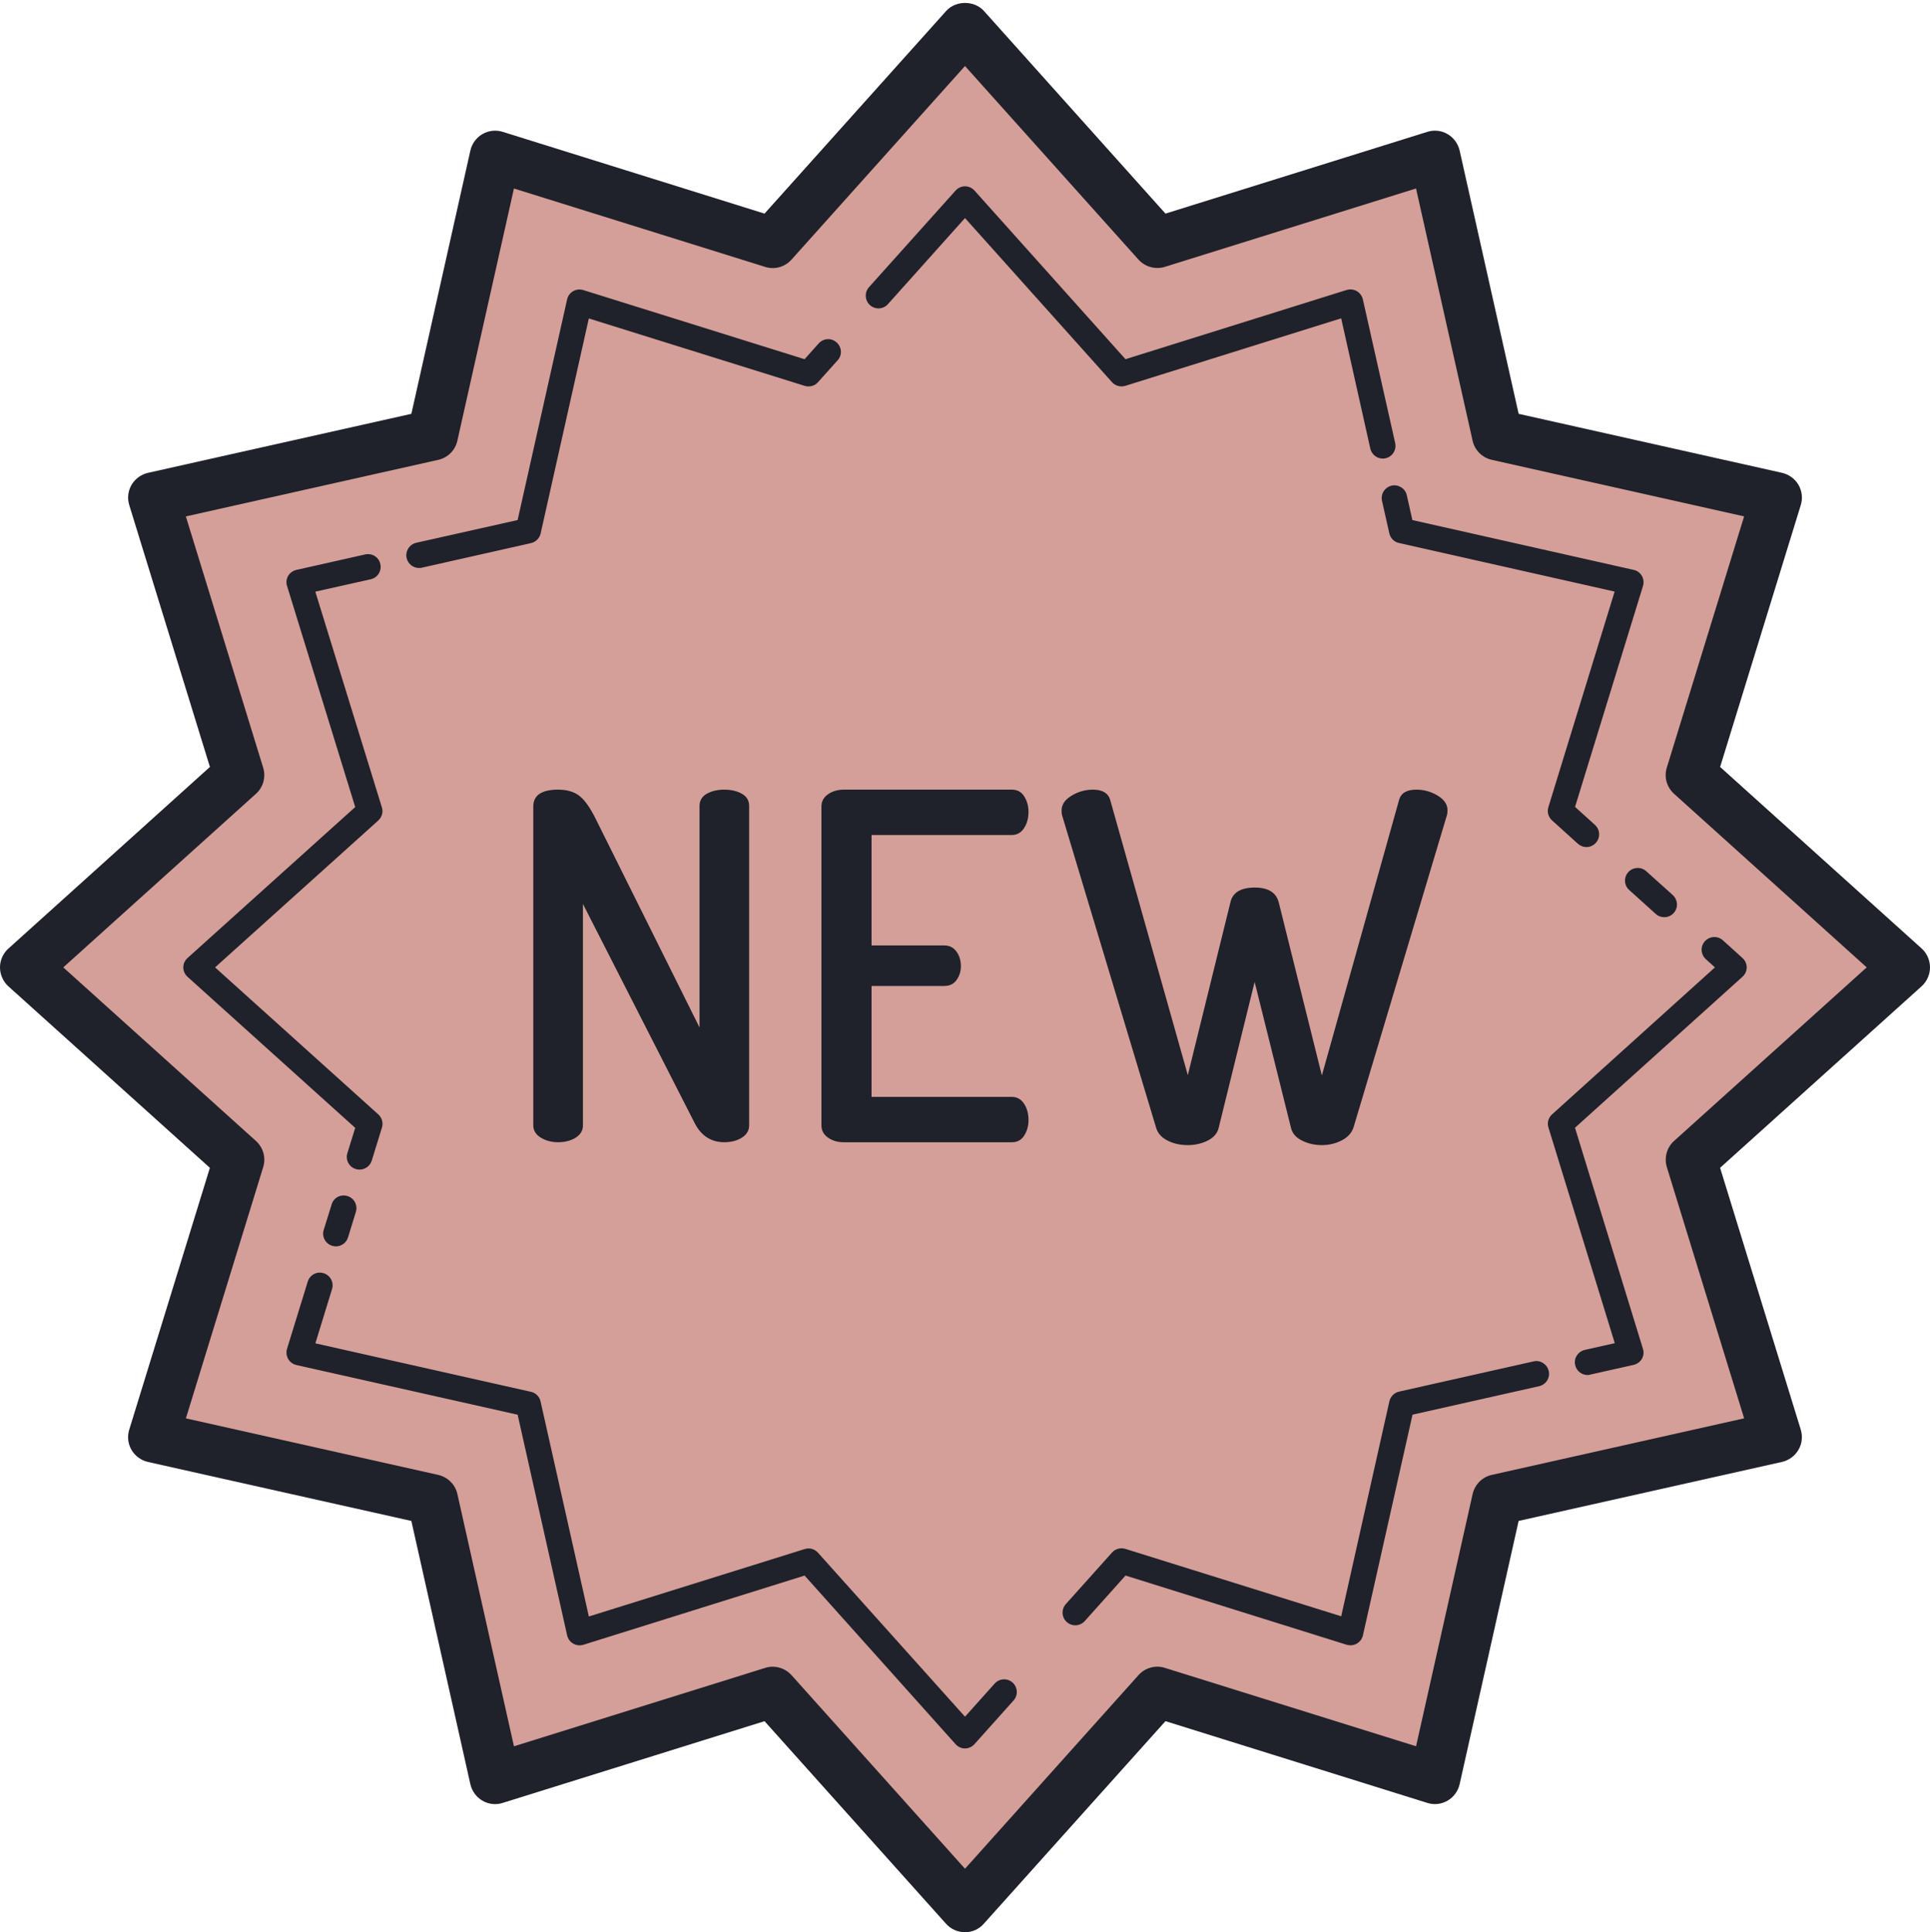
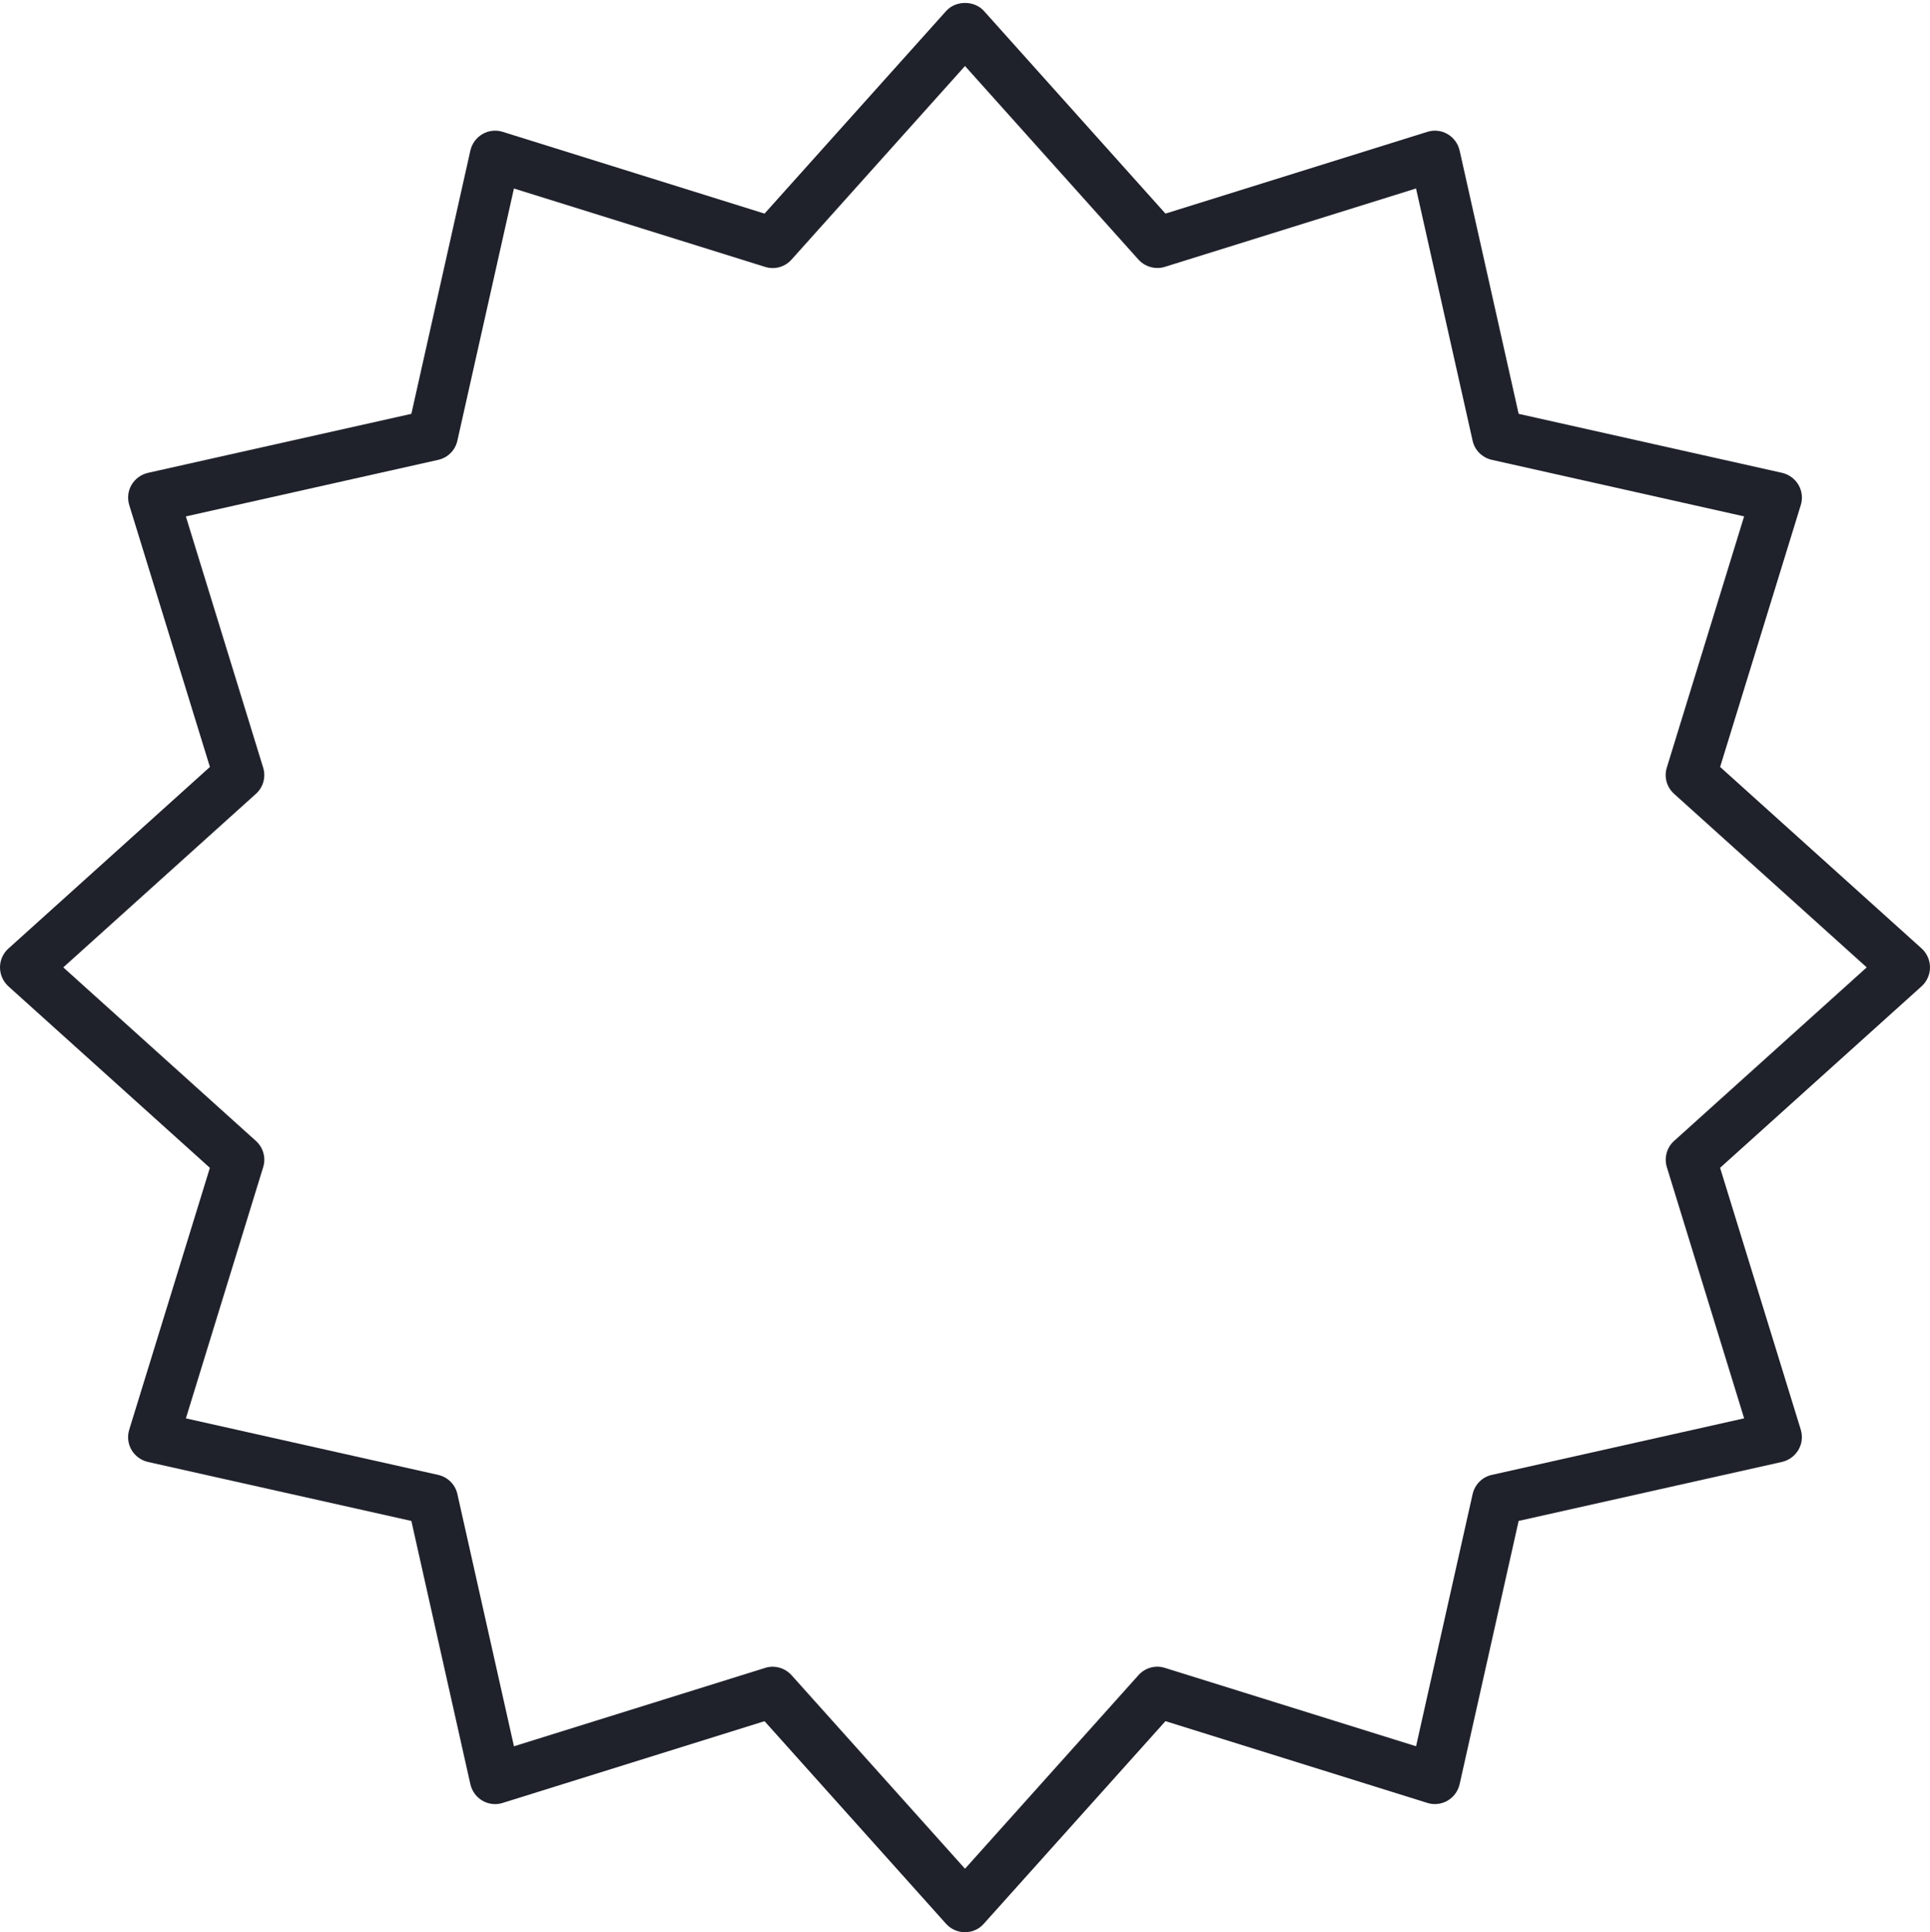
<svg xmlns="http://www.w3.org/2000/svg" fill="#000000" height="76.1" preserveAspectRatio="xMidYMid meet" version="1" viewBox="12.0 11.9 76.0 76.1" width="76" zoomAndPan="magnify">
  <g id="change1_1">
-     <path d="M50,13l7.578,8.457l10.922-3.41l2.465,10.988L81.953,31.5L78.59,42.422L87,50l-8.41,7.578 L81.953,68.5l-10.988,2.465L68.5,81.953l-10.922-3.41L50,87l-7.578-8.457L31.5,81.953l-2.465-10.988L18.047,68.5l3.363-10.922L13,50 l8.41-7.578L18.047,31.5l10.988-2.465L31.5,18.047l10.922,3.41L50,13z" fill="#d49f98" />
-   </g>
+     </g>
  <g id="change2_1">
-     <path d="M28.5,34.27c-0.23,0-0.434-0.16-0.488-0.391c-0.059-0.27,0.109-0.539,0.379-0.602l3.992-0.895 l1.949-8.691c0.031-0.137,0.117-0.254,0.238-0.324s0.266-0.082,0.398-0.043l8.715,2.723l0.559-0.625 c0.184-0.203,0.5-0.223,0.703-0.035c0.207,0.184,0.227,0.5,0.039,0.703l-0.773,0.863c-0.129,0.148-0.332,0.199-0.52,0.145 l-8.504-2.656l-1.898,8.469c-0.043,0.188-0.191,0.336-0.379,0.379l-4.301,0.969C28.574,34.266,28.535,34.27,28.5,34.27z M26.156,57.965c-0.047,0-0.098-0.008-0.145-0.023c-0.266-0.078-0.414-0.359-0.332-0.625l0.309-0.996l-6.602-5.949 c-0.105-0.094-0.168-0.23-0.168-0.371s0.063-0.277,0.168-0.371l6.602-5.945l-2.684-8.707c-0.043-0.133-0.027-0.277,0.043-0.398 c0.07-0.117,0.188-0.203,0.324-0.234l2.707-0.609c0.27-0.063,0.539,0.105,0.598,0.375c0.063,0.273-0.105,0.539-0.375,0.602 l-2.184,0.488l2.621,8.496c0.059,0.188,0,0.387-0.145,0.52L20.469,50l6.426,5.789c0.145,0.129,0.203,0.332,0.145,0.52l-0.402,1.305 C26.57,57.828,26.371,57.965,26.156,57.965z M25.227,60.988c-0.051,0-0.098-0.008-0.148-0.023c-0.266-0.082-0.414-0.359-0.332-0.625 l0.313-1.004c0.078-0.266,0.355-0.414,0.625-0.328c0.262,0.078,0.41,0.359,0.328,0.625l-0.309,1.004 C25.637,60.852,25.437,60.988,25.227,60.988z M50,80.762c-0.141,0-0.277-0.063-0.371-0.168l-5.945-6.641l-8.715,2.727 c-0.133,0.039-0.277,0.023-0.398-0.047s-0.207-0.188-0.238-0.324l-1.949-8.691l-8.711-1.957c-0.137-0.031-0.254-0.117-0.324-0.238 s-0.086-0.266-0.047-0.398l0.816-2.648c0.082-0.266,0.363-0.418,0.625-0.332c0.266,0.082,0.414,0.363,0.332,0.625l-0.656,2.137 l8.492,1.91c0.188,0.043,0.332,0.188,0.375,0.379l1.902,8.469l8.5-2.656c0.191-0.059,0.391-0.004,0.523,0.145L50,79.512l1.168-1.305 c0.184-0.207,0.504-0.223,0.707-0.039s0.223,0.5,0.035,0.707l-1.539,1.719C50.277,80.699,50.141,80.762,50,80.762z M65.18,76.699 c-0.051,0-0.102-0.008-0.148-0.02l-8.711-2.727l-1.605,1.793c-0.188,0.207-0.5,0.223-0.707,0.039s-0.223-0.5-0.039-0.707l1.82-2.031 c0.129-0.148,0.336-0.199,0.52-0.145l8.504,2.656l1.898-8.469c0.043-0.188,0.191-0.336,0.379-0.379l5.297-1.191 c0.266-0.063,0.535,0.109,0.598,0.379s-0.109,0.535-0.379,0.598l-4.984,1.121l-1.953,8.691c-0.031,0.137-0.117,0.254-0.238,0.324 C65.352,76.68,65.266,76.699,65.18,76.699z M74.516,66.055c-0.23,0-0.438-0.16-0.488-0.391c-0.063-0.27,0.109-0.535,0.379-0.598 l1.18-0.266l-2.613-8.496c-0.059-0.184,0-0.387,0.145-0.516L79.531,50l-0.359-0.324c-0.203-0.188-0.223-0.5-0.035-0.707 c0.188-0.203,0.5-0.223,0.707-0.035l0.77,0.695c0.105,0.094,0.168,0.23,0.168,0.371s-0.063,0.277-0.168,0.371l-6.594,5.945 l2.676,8.707c0.043,0.133,0.027,0.277-0.043,0.398c-0.07,0.117-0.188,0.203-0.324,0.234l-1.707,0.383 C74.586,66.051,74.551,66.055,74.516,66.055z M77.535,48.023c-0.117,0-0.238-0.039-0.336-0.129l-1.043-0.941 c-0.207-0.184-0.223-0.5-0.035-0.707c0.184-0.199,0.5-0.219,0.703-0.035l1.047,0.941c0.203,0.188,0.223,0.504,0.035,0.707 C77.809,47.969,77.672,48.023,77.535,48.023z M74.473,45.262c-0.121,0-0.238-0.043-0.336-0.129l-1.02-0.922 c-0.145-0.129-0.203-0.332-0.145-0.52l2.609-8.492l-8.492-1.914c-0.188-0.039-0.336-0.188-0.379-0.375l-0.289-1.285 c-0.059-0.27,0.109-0.535,0.379-0.598c0.266-0.059,0.539,0.109,0.598,0.379l0.219,0.977l8.711,1.961 c0.141,0.027,0.254,0.117,0.324,0.234c0.07,0.121,0.086,0.266,0.047,0.398l-2.676,8.703l0.785,0.711 c0.203,0.184,0.219,0.5,0.035,0.703C74.742,45.203,74.609,45.262,74.473,45.262z M66.449,29.961c-0.227,0-0.434-0.16-0.488-0.391 l-1.148-5.133l-8.504,2.66c-0.184,0.055-0.391,0-0.52-0.145L50,20.488l-3.035,3.391c-0.184,0.207-0.5,0.223-0.707,0.039 c-0.203-0.184-0.223-0.5-0.039-0.707l3.41-3.805c0.094-0.105,0.23-0.168,0.371-0.168c0.145,0,0.277,0.063,0.375,0.168l5.945,6.641 l8.711-2.727c0.133-0.039,0.277-0.023,0.398,0.047s0.207,0.188,0.238,0.324l1.273,5.66c0.059,0.27-0.109,0.535-0.379,0.598 C66.523,29.957,66.484,29.961,66.449,29.961z" fill="#1f212b" />
-   </g>
+     </g>
  <g id="change2_2">
    <path d="M50,88c-0.285,0-0.555-0.121-0.746-0.332l-7.148-7.98l-10.309,3.219 c-0.266,0.086-0.555,0.055-0.797-0.086s-0.414-0.375-0.477-0.648l-2.324-10.371l-10.375-2.324c-0.27-0.063-0.504-0.234-0.645-0.473 c-0.141-0.242-0.172-0.531-0.09-0.797l3.176-10.313l-7.938-7.152C12.121,50.555,12,50.281,12,50s0.121-0.555,0.332-0.742 l7.934-7.152L17.09,31.793c-0.082-0.266-0.051-0.555,0.09-0.797c0.141-0.238,0.375-0.41,0.648-0.473l10.371-2.324l2.324-10.371 c0.063-0.273,0.234-0.508,0.477-0.648s0.531-0.172,0.801-0.086l10.305,3.219l7.152-7.98c0.379-0.422,1.109-0.422,1.488,0l7.148,7.98 l10.309-3.219c0.266-0.086,0.555-0.055,0.797,0.086s0.414,0.375,0.477,0.648l2.324,10.371l10.375,2.324 c0.27,0.063,0.504,0.234,0.645,0.473c0.141,0.242,0.172,0.531,0.09,0.797l-3.176,10.313l7.938,7.152C87.879,49.445,88,49.719,88,50 s-0.121,0.555-0.328,0.742l-7.938,7.152l3.176,10.309c0.082,0.27,0.051,0.559-0.09,0.797c-0.141,0.242-0.375,0.414-0.648,0.477 l-10.371,2.324l-2.324,10.371C69.414,82.445,69.242,82.68,69,82.82s-0.535,0.172-0.797,0.086l-10.309-3.219l-7.152,7.977 C50.555,87.879,50.285,88,50,88z M42.422,77.543c0.281,0,0.551,0.117,0.746,0.332L50,85.5l6.832-7.625 c0.262-0.293,0.672-0.406,1.043-0.285l9.887,3.086l2.227-9.93c0.086-0.379,0.379-0.676,0.758-0.758l9.934-2.227l-3.043-9.891 c-0.113-0.371-0.004-0.777,0.285-1.035L85.508,50l-7.586-6.836c-0.289-0.262-0.402-0.664-0.285-1.035l3.043-9.891l-9.934-2.227 c-0.379-0.086-0.676-0.379-0.758-0.758l-2.227-9.93l-9.887,3.086c-0.371,0.117-0.781,0.004-1.043-0.285L50,14.5l-6.832,7.625 c-0.262,0.293-0.672,0.406-1.043,0.285l-9.887-3.086l-2.227,9.93c-0.082,0.379-0.379,0.676-0.758,0.758l-9.934,2.227l3.043,9.891 c0.117,0.371,0.004,0.777-0.285,1.035L14.492,50l7.586,6.836c0.289,0.262,0.402,0.664,0.285,1.035l-3.043,9.891l9.938,2.227 c0.375,0.086,0.672,0.379,0.754,0.758l2.227,9.93l9.887-3.086C42.223,77.559,42.32,77.543,42.422,77.543z" fill="#1f212b" />
  </g>
  <g id="change2_3">
-     <path d="M33,56.221V43.665C33,43.222,33.326,43,33.977,43c0.344,0,0.62,0.08,0.83,0.238 c0.209,0.158,0.424,0.459,0.645,0.902l4.094,8.226v-8.719c0-0.215,0.095-0.376,0.285-0.484C40.022,43.054,40.252,43,40.523,43 c0.269,0,0.5,0.054,0.691,0.162c0.191,0.108,0.286,0.269,0.286,0.484v12.575c0,0.203-0.095,0.364-0.286,0.485 c-0.191,0.12-0.421,0.18-0.691,0.18c-0.517,0-0.904-0.247-1.162-0.741l-4.406-8.643v8.719c0,0.203-0.095,0.364-0.285,0.485 c-0.191,0.12-0.421,0.18-0.692,0.18c-0.258,0-0.486-0.06-0.682-0.18C33.098,56.585,33,56.424,33,56.221z" fill="#1f212b" />
-   </g>
+     </g>
  <g id="change2_4">
-     <path d="M44.347,56.221V43.665c0-0.203,0.087-0.364,0.26-0.484C44.781,43.061,44.985,43,45.222,43h6.626 c0.211,0,0.373,0.089,0.484,0.266c0.112,0.178,0.168,0.38,0.168,0.608c0,0.254-0.06,0.469-0.178,0.646 c-0.118,0.178-0.276,0.266-0.475,0.266H46.32v4.35h2.866c0.199,0,0.357,0.079,0.475,0.238c0.118,0.158,0.177,0.351,0.177,0.579 c0,0.203-0.056,0.383-0.168,0.541s-0.273,0.238-0.484,0.238H46.32v4.369h5.528c0.199,0,0.357,0.089,0.475,0.266 c0.118,0.178,0.178,0.393,0.178,0.646c0,0.228-0.056,0.431-0.168,0.608c-0.112,0.178-0.273,0.266-0.484,0.266h-6.626 c-0.236,0-0.441-0.06-0.615-0.18C44.433,56.585,44.347,56.424,44.347,56.221z" fill="#1f212b" />
-   </g>
+     </g>
  <g id="change2_5">
-     <path d="M53.804,43.817c0-0.228,0.13-0.421,0.391-0.579C54.455,43.08,54.735,43,55.032,43 c0.384,0,0.615,0.14,0.689,0.418l3.053,10.827l1.676-6.8c0.085-0.392,0.406-0.589,0.963-0.589c0.533,0,0.849,0.2,0.946,0.6 l1.694,6.801l3.04-10.851C67.167,43.136,67.395,43,67.778,43c0.296,0,0.574,0.078,0.833,0.234C68.87,43.391,69,43.581,69,43.805 c0,0.088-0.006,0.15-0.019,0.188l-3.682,12.31c-0.073,0.219-0.229,0.391-0.468,0.513C64.592,56.939,64.332,57,64.05,57 s-0.542-0.06-0.781-0.179c-0.239-0.12-0.383-0.287-0.432-0.501l-1.432-5.748l-1.413,5.737c-0.049,0.218-0.191,0.387-0.427,0.509 C59.329,56.939,59.064,57,58.769,57s-0.56-0.06-0.796-0.18c-0.235-0.12-0.384-0.288-0.447-0.503l-3.704-12.309 C53.81,43.969,53.804,43.906,53.804,43.817z" fill="#1f212b" />
-   </g>
+     </g>
</svg>